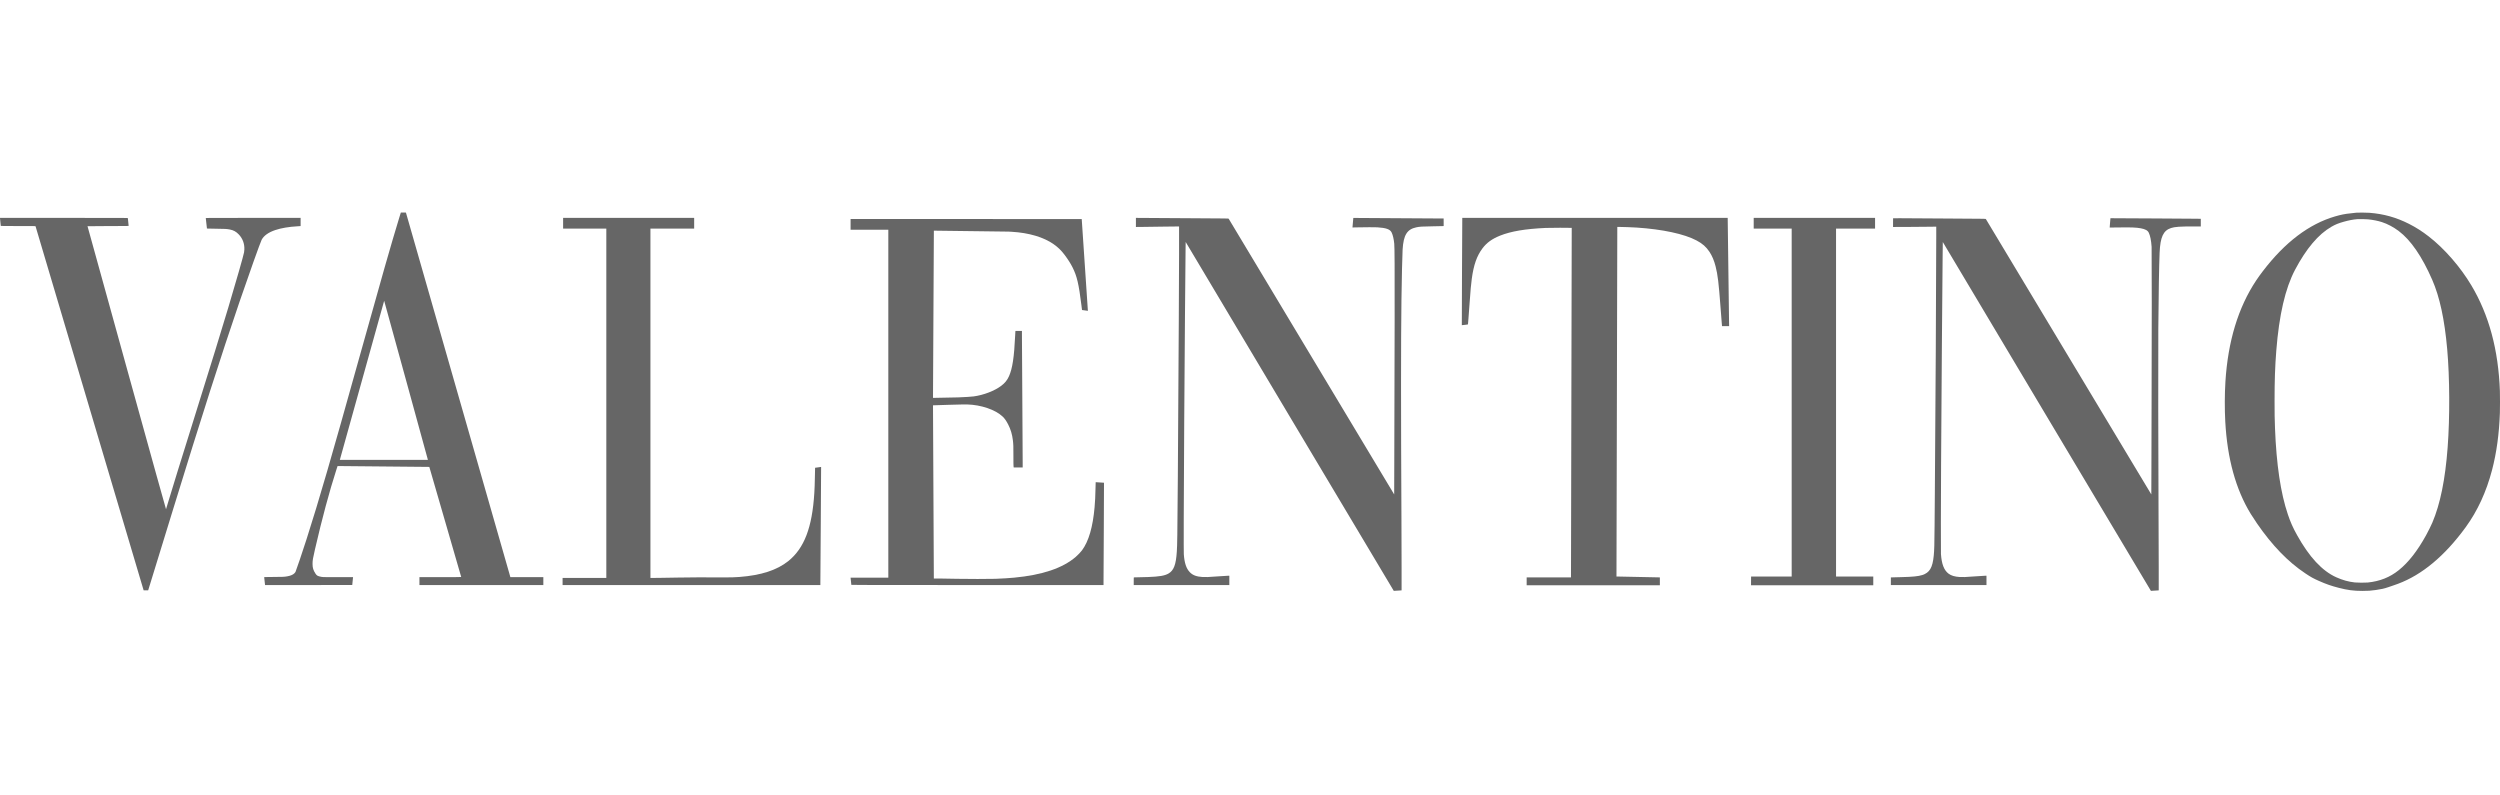
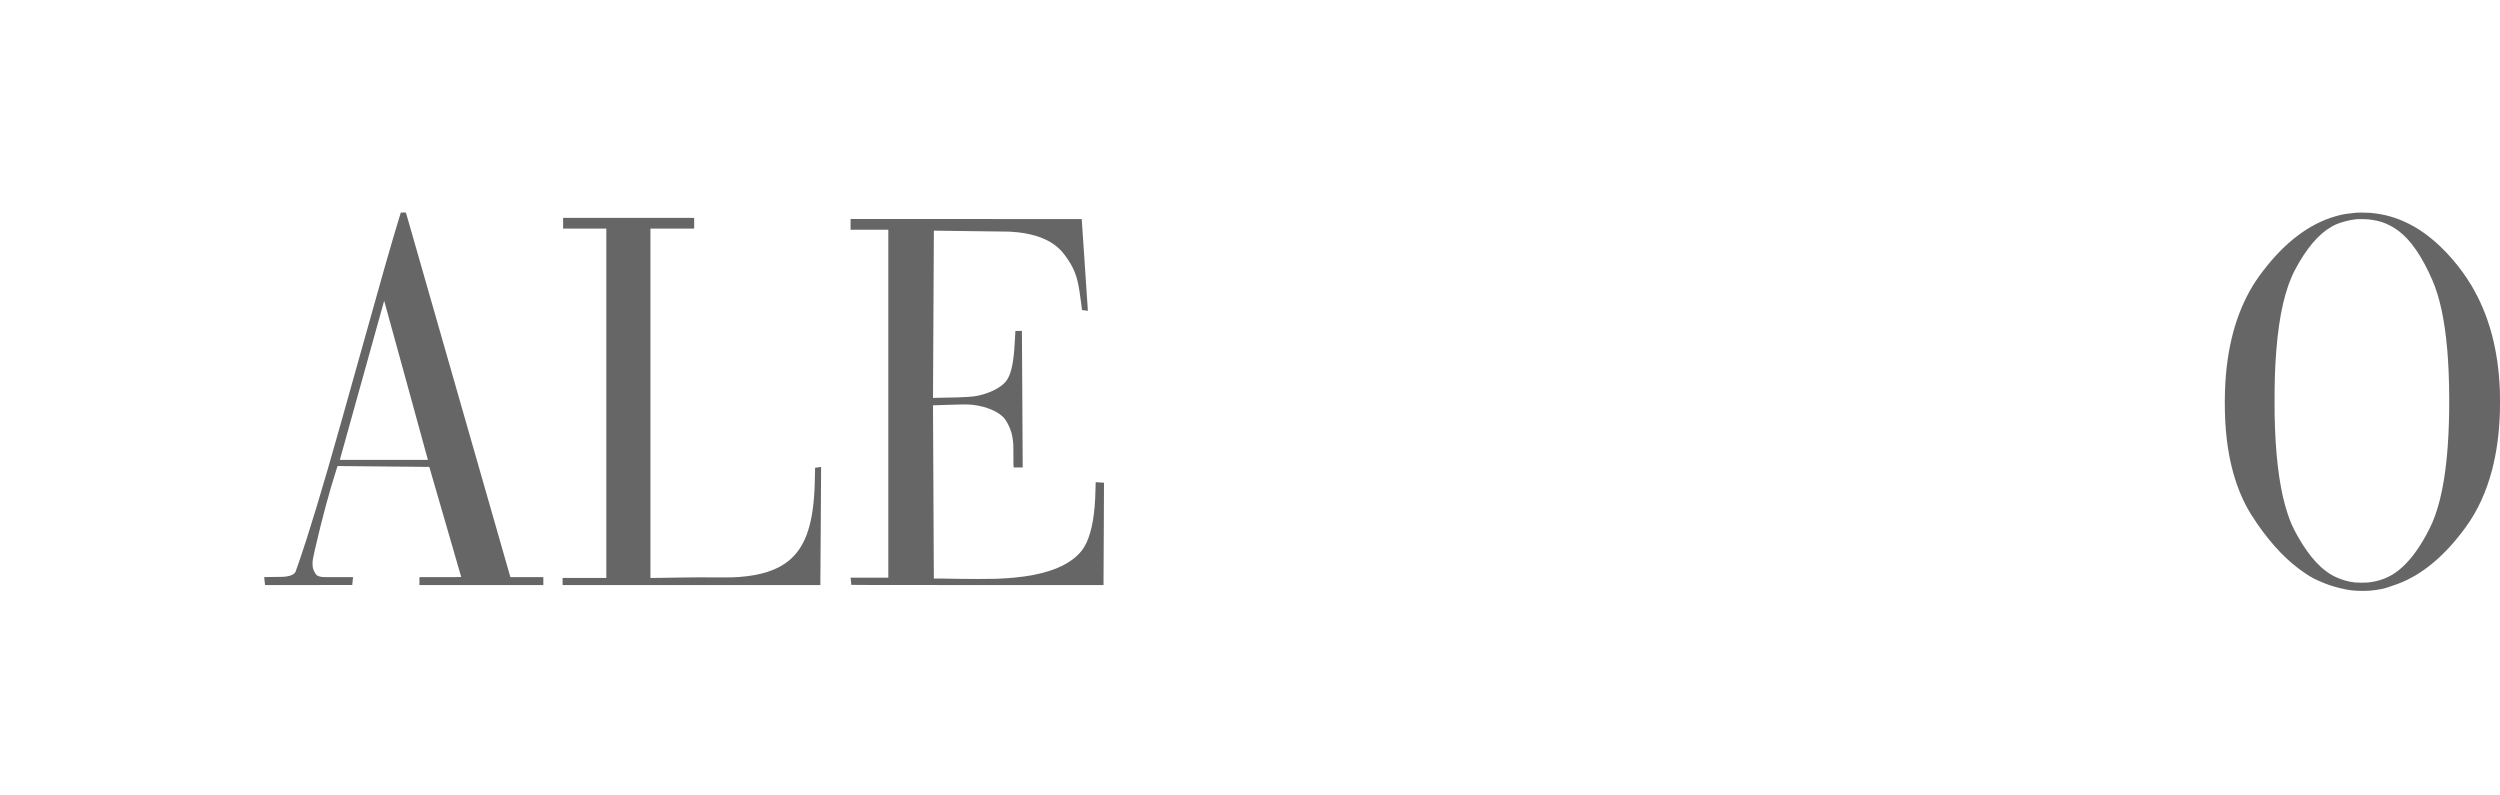
<svg xmlns="http://www.w3.org/2000/svg" width="110" height="35" viewBox="0 0 110 35" fill="none">
  <path d="M17.62 9.406C17.611 9.436 17.59 9.506 17.572 9.562C17.203 10.77 16.792 12.21 15.79 15.802C14.586 20.12 14.039 22.005 13.487 23.728C13.316 24.263 13.035 25.093 13.002 25.164C12.995 25.178 12.972 25.206 12.952 25.227C12.889 25.289 12.784 25.333 12.643 25.358C12.504 25.382 12.452 25.385 12.049 25.386C11.835 25.387 11.651 25.39 11.641 25.391C11.625 25.394 11.623 25.396 11.626 25.41C11.627 25.418 11.634 25.487 11.642 25.562C11.65 25.638 11.658 25.709 11.66 25.721L11.663 25.742H13.581C14.636 25.742 15.499 25.741 15.499 25.74C15.504 25.715 15.536 25.396 15.534 25.394C15.531 25.391 15.163 25.391 14.624 25.395C14.216 25.397 14.179 25.395 14.059 25.363C13.964 25.338 13.932 25.316 13.882 25.24C13.784 25.091 13.752 24.986 13.752 24.811C13.753 24.655 13.765 24.575 13.859 24.171C14.171 22.816 14.492 21.623 14.8 20.668L14.853 20.506L14.97 20.507C15.034 20.508 15.943 20.516 16.988 20.526C18.034 20.535 18.89 20.544 18.89 20.544C18.891 20.544 19.206 21.633 19.591 22.962C19.976 24.292 20.292 25.384 20.293 25.387C20.295 25.392 20.11 25.394 19.375 25.394H18.455V25.568V25.742H21.181H23.907V25.568V25.394H23.181H22.456L22.405 25.213C22.314 24.898 17.866 9.371 17.863 9.361C17.86 9.352 17.849 9.351 17.748 9.351H17.637L17.62 9.406ZM17.869 16.74C18.392 18.643 18.821 20.207 18.823 20.217L18.827 20.233H16.89H14.954L14.957 20.219C14.962 20.199 16.882 13.306 16.894 13.267L16.903 13.236L16.91 13.258C16.914 13.271 17.345 14.837 17.869 16.74Z" fill="#666666" />
  <path d="M103.695 9.357C103.663 9.36 103.609 9.366 103.575 9.37C103.541 9.375 103.471 9.383 103.42 9.388C103.18 9.411 103.004 9.446 102.742 9.522C101.598 9.856 100.538 10.659 99.567 11.929C99.452 12.08 99.362 12.204 99.271 12.341C98.479 13.532 98.028 15.02 97.918 16.798C97.885 17.34 97.882 18.001 97.912 18.551C98.001 20.18 98.373 21.53 99.029 22.605C99.087 22.699 99.225 22.91 99.304 23.026C99.971 23.996 100.674 24.723 101.434 25.228C101.683 25.394 101.78 25.448 102.032 25.56C102.347 25.7 102.571 25.778 102.899 25.863C103.295 25.965 103.559 26 103.944 26C104.19 26 104.318 25.992 104.539 25.96C104.774 25.927 104.906 25.897 105.081 25.837C105.135 25.818 105.233 25.784 105.3 25.762C105.366 25.739 105.459 25.707 105.507 25.689C106.575 25.291 107.572 24.458 108.49 23.198C109.011 22.482 109.398 21.643 109.65 20.682C109.848 19.926 109.963 19.093 109.995 18.166C110.002 17.956 110.002 17.402 109.995 17.201C109.929 15.391 109.516 13.858 108.742 12.56C108.257 11.745 107.552 10.936 106.867 10.406C106.573 10.178 106.3 10.004 105.998 9.851C105.438 9.567 104.886 9.412 104.256 9.363C104.156 9.355 103.77 9.351 103.695 9.357ZM104.194 9.651C104.419 9.674 104.63 9.716 104.806 9.773C105.053 9.853 105.311 9.99 105.545 10.166C106.075 10.565 106.567 11.282 107.017 12.31C107.347 13.065 107.562 14.058 107.677 15.365C107.788 16.616 107.796 18.353 107.697 19.678C107.592 21.093 107.37 22.183 107.023 22.996C106.97 23.12 106.838 23.386 106.747 23.552C106.366 24.242 105.971 24.747 105.545 25.088C105.155 25.401 104.717 25.575 104.183 25.631C104.076 25.642 103.721 25.64 103.613 25.628C103.332 25.597 103.069 25.523 102.798 25.401C102.175 25.122 101.606 24.509 101.068 23.54C100.89 23.221 100.779 22.971 100.666 22.634C100.349 21.701 100.161 20.437 100.1 18.837C100.084 18.436 100.081 18.196 100.081 17.631C100.081 16.744 100.102 16.125 100.156 15.438C100.281 13.853 100.551 12.687 100.984 11.867C101.476 10.937 102.01 10.306 102.585 9.976C102.752 9.879 102.895 9.821 103.12 9.758C103.351 9.693 103.536 9.658 103.723 9.643C103.816 9.636 104.092 9.641 104.194 9.651Z" fill="#666666" />
-   <path d="M0 9.6C0 9.607 0.007 9.685 0.017 9.773C0.026 9.86 0.034 9.935 0.034 9.939C0.034 9.944 0.19 9.946 0.797 9.946C1.518 9.946 1.56 9.947 1.564 9.956C1.566 9.961 2.637 13.567 3.943 17.97L6.32 25.975H6.419H6.519L6.538 25.916C6.565 25.828 7.193 23.785 7.586 22.508C8.882 18.293 9.714 15.693 10.539 13.278C10.941 12.104 11.458 10.651 11.512 10.552C11.609 10.368 11.812 10.224 12.114 10.122C12.37 10.036 12.715 9.977 13.087 9.957C13.15 9.953 13.207 9.949 13.215 9.948L13.227 9.946V9.767V9.587H11.14C9.157 9.587 9.054 9.588 9.054 9.597C9.055 9.635 9.102 10.053 9.106 10.056C9.109 10.059 9.286 10.063 9.501 10.064C9.913 10.068 9.975 10.072 10.113 10.098C10.277 10.13 10.388 10.191 10.506 10.315C10.675 10.49 10.762 10.724 10.752 10.975C10.75 11.018 10.744 11.076 10.739 11.104C10.715 11.243 10.377 12.424 10.044 13.536C9.682 14.74 9.382 15.715 8.529 18.444C7.865 20.568 7.649 21.267 7.409 22.062C7.354 22.246 7.307 22.401 7.305 22.406C7.302 22.413 6.732 20.366 5.576 16.188C4.628 12.763 3.852 9.957 3.851 9.954C3.851 9.951 4.157 9.948 4.756 9.947C5.612 9.946 5.66 9.945 5.66 9.936C5.66 9.931 5.652 9.855 5.643 9.767C5.634 9.679 5.626 9.603 5.626 9.597C5.626 9.588 5.532 9.587 2.813 9.587H0V9.6Z" fill="#666666" />
  <path d="M24.777 9.822V10.058H25.727H26.678V17.743V25.428H25.716H24.754V25.585V25.742H30.425H36.096V25.642C36.096 25.588 36.104 24.419 36.114 23.045C36.124 21.671 36.131 20.547 36.129 20.545C36.127 20.543 35.867 20.578 35.864 20.582C35.863 20.583 35.859 20.748 35.856 20.949C35.849 21.323 35.844 21.451 35.83 21.695C35.736 23.211 35.388 24.121 34.688 24.685C34.193 25.084 33.49 25.314 32.54 25.386C32.282 25.405 32.171 25.408 31.783 25.405C31.053 25.4 30.238 25.404 29.825 25.413C29.605 25.418 29.243 25.424 29.022 25.426L28.619 25.43V17.744V10.058H29.581H30.543V9.822V9.587H27.66H24.777V9.822Z" fill="#666666" />
-   <path d="M49.98 9.787V9.987L50.287 9.984C50.456 9.982 50.882 9.976 51.234 9.971C51.587 9.965 51.877 9.962 51.879 9.964C51.89 9.975 51.853 17.512 51.825 20.98C51.804 23.688 51.8 23.958 51.78 24.27C51.744 24.843 51.647 25.1 51.416 25.234C51.25 25.331 51.017 25.371 50.524 25.389C50.389 25.393 49.936 25.405 49.895 25.405C49.885 25.405 49.884 25.413 49.884 25.574V25.742H51.988H54.091V25.537V25.332H54.044C53.979 25.332 53.834 25.341 53.581 25.361C53.158 25.392 53.051 25.397 52.916 25.389C52.645 25.372 52.482 25.311 52.352 25.177C52.198 25.019 52.116 24.776 52.088 24.387C52.083 24.321 52.083 23.9 52.085 22.769C52.088 21.337 52.09 20.895 52.106 18.52C52.124 15.59 52.157 11.514 52.166 10.884L52.17 10.648L56.745 18.322C59.26 22.542 61.322 25.997 61.326 25.998C61.333 26.001 61.522 25.989 61.632 25.979L61.67 25.976V24.985C61.67 24.441 61.667 23.5 61.664 22.895C61.64 18.09 61.64 15.03 61.664 13.197C61.677 12.227 61.7 11.224 61.715 10.978C61.754 10.343 61.909 10.09 62.315 10.003C62.461 9.971 62.579 9.964 63.061 9.957C63.281 9.954 63.475 9.95 63.492 9.948L63.521 9.945V9.78C63.521 9.689 63.52 9.614 63.52 9.614C63.517 9.613 59.547 9.588 59.546 9.589C59.545 9.589 59.539 9.669 59.53 9.766C59.522 9.864 59.514 9.958 59.512 9.976L59.508 10.009L59.676 10.005C60.092 9.997 60.496 9.995 60.601 10.002C60.989 10.026 61.164 10.088 61.231 10.228C61.286 10.341 61.325 10.509 61.347 10.723C61.363 10.877 61.368 11.795 61.364 14.119C61.363 15.309 61.359 16.925 61.355 17.712C61.352 18.499 61.349 19.731 61.348 20.451C61.348 21.17 61.345 21.757 61.344 21.755C61.342 21.753 59.704 19.025 57.704 15.692C55.705 12.36 54.065 9.629 54.061 9.623C54.053 9.612 54.022 9.612 52.497 9.603C51.642 9.598 50.725 9.593 50.461 9.59L49.98 9.587V9.787Z" fill="#666666" />
-   <path d="M64.34 9.661C64.34 9.702 64.335 10.764 64.328 12.02C64.322 13.277 64.318 14.307 64.32 14.308C64.321 14.31 64.381 14.304 64.453 14.294C64.525 14.284 64.586 14.276 64.587 14.276C64.589 14.276 64.592 14.257 64.594 14.233C64.596 14.209 64.604 14.111 64.612 14.015C64.619 13.92 64.64 13.646 64.657 13.407C64.703 12.759 64.725 12.513 64.758 12.27C64.841 11.658 64.979 11.262 65.227 10.93C65.415 10.68 65.648 10.511 66.003 10.368C66.48 10.177 67.103 10.071 68.011 10.029C68.184 10.021 69.149 10.018 69.156 10.026C69.16 10.03 69.138 20.674 69.126 24.268L69.123 25.405H68.148H67.173V25.579V25.753H70.104H73.034V25.579V25.405H73.014C72.901 25.404 71.126 25.367 71.125 25.366C71.123 25.364 71.158 10.708 71.161 10.034V9.985H71.255C71.435 9.986 71.785 9.999 72.014 10.013C73.148 10.088 74.106 10.293 74.644 10.578C74.907 10.717 75.071 10.861 75.218 11.082C75.333 11.256 75.424 11.471 75.488 11.728C75.582 12.103 75.623 12.441 75.704 13.53C75.722 13.775 75.744 14.06 75.753 14.162L75.769 14.349H75.925H76.082L76.078 14.157C76.074 13.976 76.019 9.706 76.019 9.625V9.587H70.179H64.34V9.661Z" fill="#666666" />
-   <path d="M77.163 9.823V10.058H77.999H78.834V17.712V25.366L77.941 25.367L77.048 25.369L77.046 25.561L77.045 25.753H79.735H82.424V25.56V25.366H81.605H80.786V17.712V10.058H81.645H82.503V9.823V9.587H79.833H77.163V9.823Z" fill="#666666" />
-   <path d="M83.296 9.603C83.295 9.604 83.294 9.691 83.294 9.796V9.987L84.033 9.984C84.439 9.981 84.867 9.978 84.984 9.976L85.195 9.972V10.384C85.195 12.098 85.16 18.51 85.133 21.729C85.13 22.102 85.125 22.725 85.122 23.114C85.115 23.969 85.109 24.201 85.085 24.446C85.034 24.979 84.904 25.199 84.578 25.302C84.399 25.358 84.17 25.381 83.65 25.394C83.526 25.397 83.374 25.401 83.312 25.403L83.198 25.407V25.574V25.742H85.302H87.405V25.537V25.332H87.358C87.293 25.332 87.148 25.341 86.895 25.361C86.472 25.392 86.365 25.397 86.23 25.389C86.009 25.375 85.854 25.329 85.738 25.242C85.537 25.091 85.433 24.824 85.402 24.379C85.395 24.27 85.398 22.123 85.408 20.405C85.43 16.813 85.456 13.218 85.476 11.247C85.48 10.919 85.482 10.65 85.483 10.649C85.484 10.649 87.543 14.101 90.058 18.322C92.574 22.542 94.636 25.997 94.64 25.998C94.646 26.001 94.835 25.989 94.946 25.979L94.984 25.976V24.946C94.983 24.38 94.98 23.204 94.975 22.334C94.963 20.135 94.958 15.56 94.966 14.476C94.978 12.938 94.999 11.683 95.023 11.118C95.053 10.43 95.184 10.145 95.525 10.033C95.692 9.979 95.914 9.963 96.517 9.963H96.835V9.795V9.627L96.581 9.624C96.442 9.622 95.656 9.617 94.835 9.612C94.014 9.608 93.235 9.603 93.102 9.603L92.86 9.601L92.842 9.805C92.832 9.917 92.825 10.011 92.826 10.012C92.828 10.013 93.007 10.012 93.223 10.008C93.752 9.999 93.996 10.008 94.19 10.044C94.395 10.082 94.496 10.138 94.546 10.239C94.61 10.373 94.651 10.576 94.671 10.86C94.68 11.003 94.68 15.05 94.67 17.662C94.666 18.738 94.662 20.101 94.662 20.689C94.662 21.277 94.659 21.757 94.658 21.755C94.656 21.753 93.018 19.027 91.019 15.698C89.019 12.369 87.379 9.641 87.376 9.635C87.369 9.626 87.285 9.625 85.655 9.615C84.713 9.609 83.797 9.603 83.621 9.602C83.444 9.601 83.298 9.601 83.296 9.603Z" fill="#666666" />
  <path d="M37.426 9.873V10.109H38.256H39.086V17.763V25.417H38.256H37.426V25.428C37.426 25.434 37.434 25.504 37.443 25.583C37.452 25.662 37.459 25.73 37.459 25.734C37.459 25.741 38.287 25.742 43.007 25.742H48.555V25.6C48.555 25.523 48.56 24.51 48.567 23.351C48.573 22.191 48.577 21.241 48.576 21.24C48.574 21.238 48.212 21.215 48.21 21.216C48.209 21.217 48.205 21.346 48.202 21.504C48.194 21.867 48.185 22.048 48.162 22.315C48.085 23.189 47.904 23.813 47.61 24.212C47.552 24.289 47.427 24.422 47.335 24.501C46.757 24.999 45.867 25.299 44.62 25.417C44.384 25.439 44.128 25.455 43.801 25.468C43.578 25.478 42.485 25.477 42.118 25.468C41.973 25.464 41.682 25.46 41.472 25.457C41.261 25.456 41.089 25.454 41.089 25.454C41.088 25.45 41.051 17.835 41.052 17.834C41.053 17.833 41.364 17.823 41.743 17.812C42.204 17.799 42.473 17.793 42.556 17.796C43.166 17.812 43.798 18.027 44.115 18.328C44.203 18.41 44.275 18.514 44.359 18.676C44.469 18.889 44.535 19.107 44.566 19.366C44.588 19.546 44.591 19.627 44.59 20.054C44.59 20.353 44.591 20.48 44.596 20.517L44.603 20.567L44.801 20.569L44.998 20.57V20.364C44.998 20.25 44.991 18.97 44.982 17.519C44.973 16.067 44.965 14.808 44.965 14.721V14.562H44.822H44.68L44.676 14.597C44.675 14.617 44.671 14.69 44.667 14.762C44.623 15.718 44.547 16.213 44.397 16.551C44.319 16.727 44.218 16.851 44.058 16.973C43.765 17.196 43.281 17.383 42.842 17.442C42.739 17.456 42.463 17.474 42.157 17.485C41.983 17.491 41.056 17.51 41.052 17.507C41.049 17.503 41.088 10.153 41.09 10.149C41.093 10.147 44.331 10.187 44.379 10.191C44.394 10.192 44.453 10.195 44.51 10.198C45.273 10.243 45.916 10.433 46.362 10.746C46.552 10.879 46.699 11.022 46.844 11.216C46.991 11.412 47.106 11.593 47.191 11.763C47.385 12.146 47.468 12.5 47.582 13.427C47.597 13.544 47.608 13.64 47.609 13.641C47.611 13.643 47.865 13.678 47.867 13.676C47.869 13.674 47.598 9.649 47.596 9.639C47.596 9.638 45.307 9.637 42.511 9.637H37.426V9.873Z" fill="#666666" />
</svg>